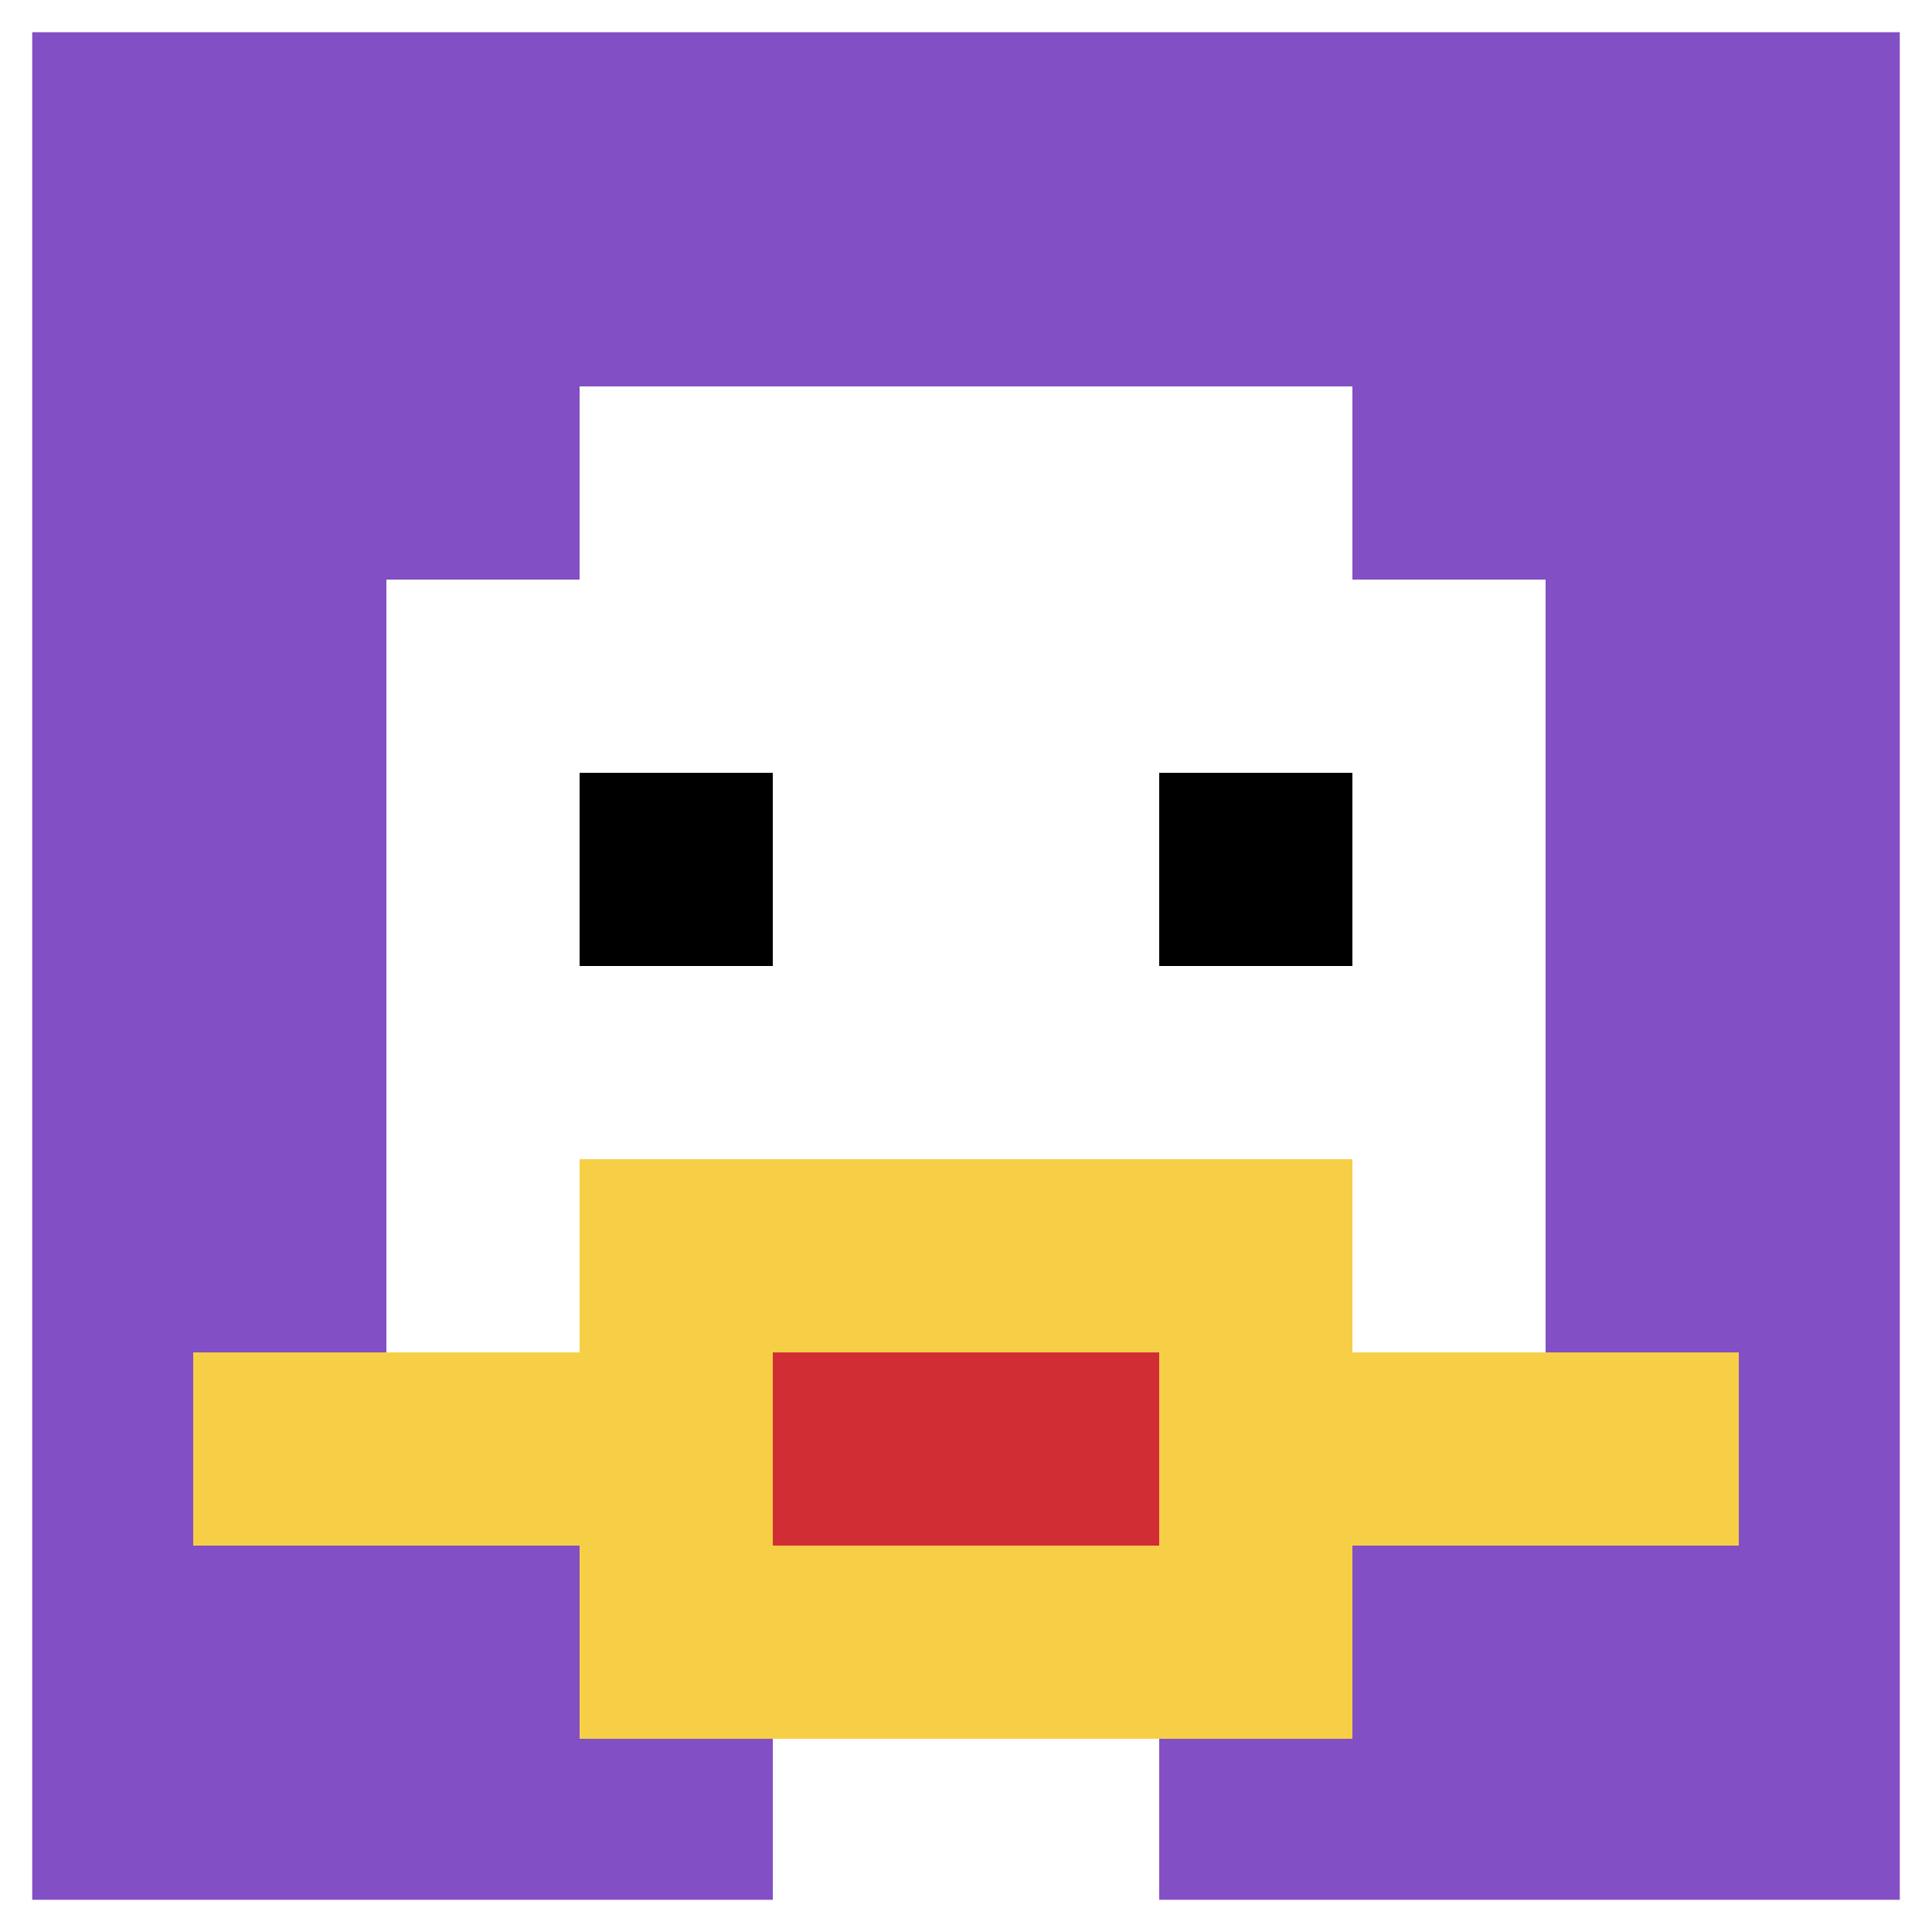
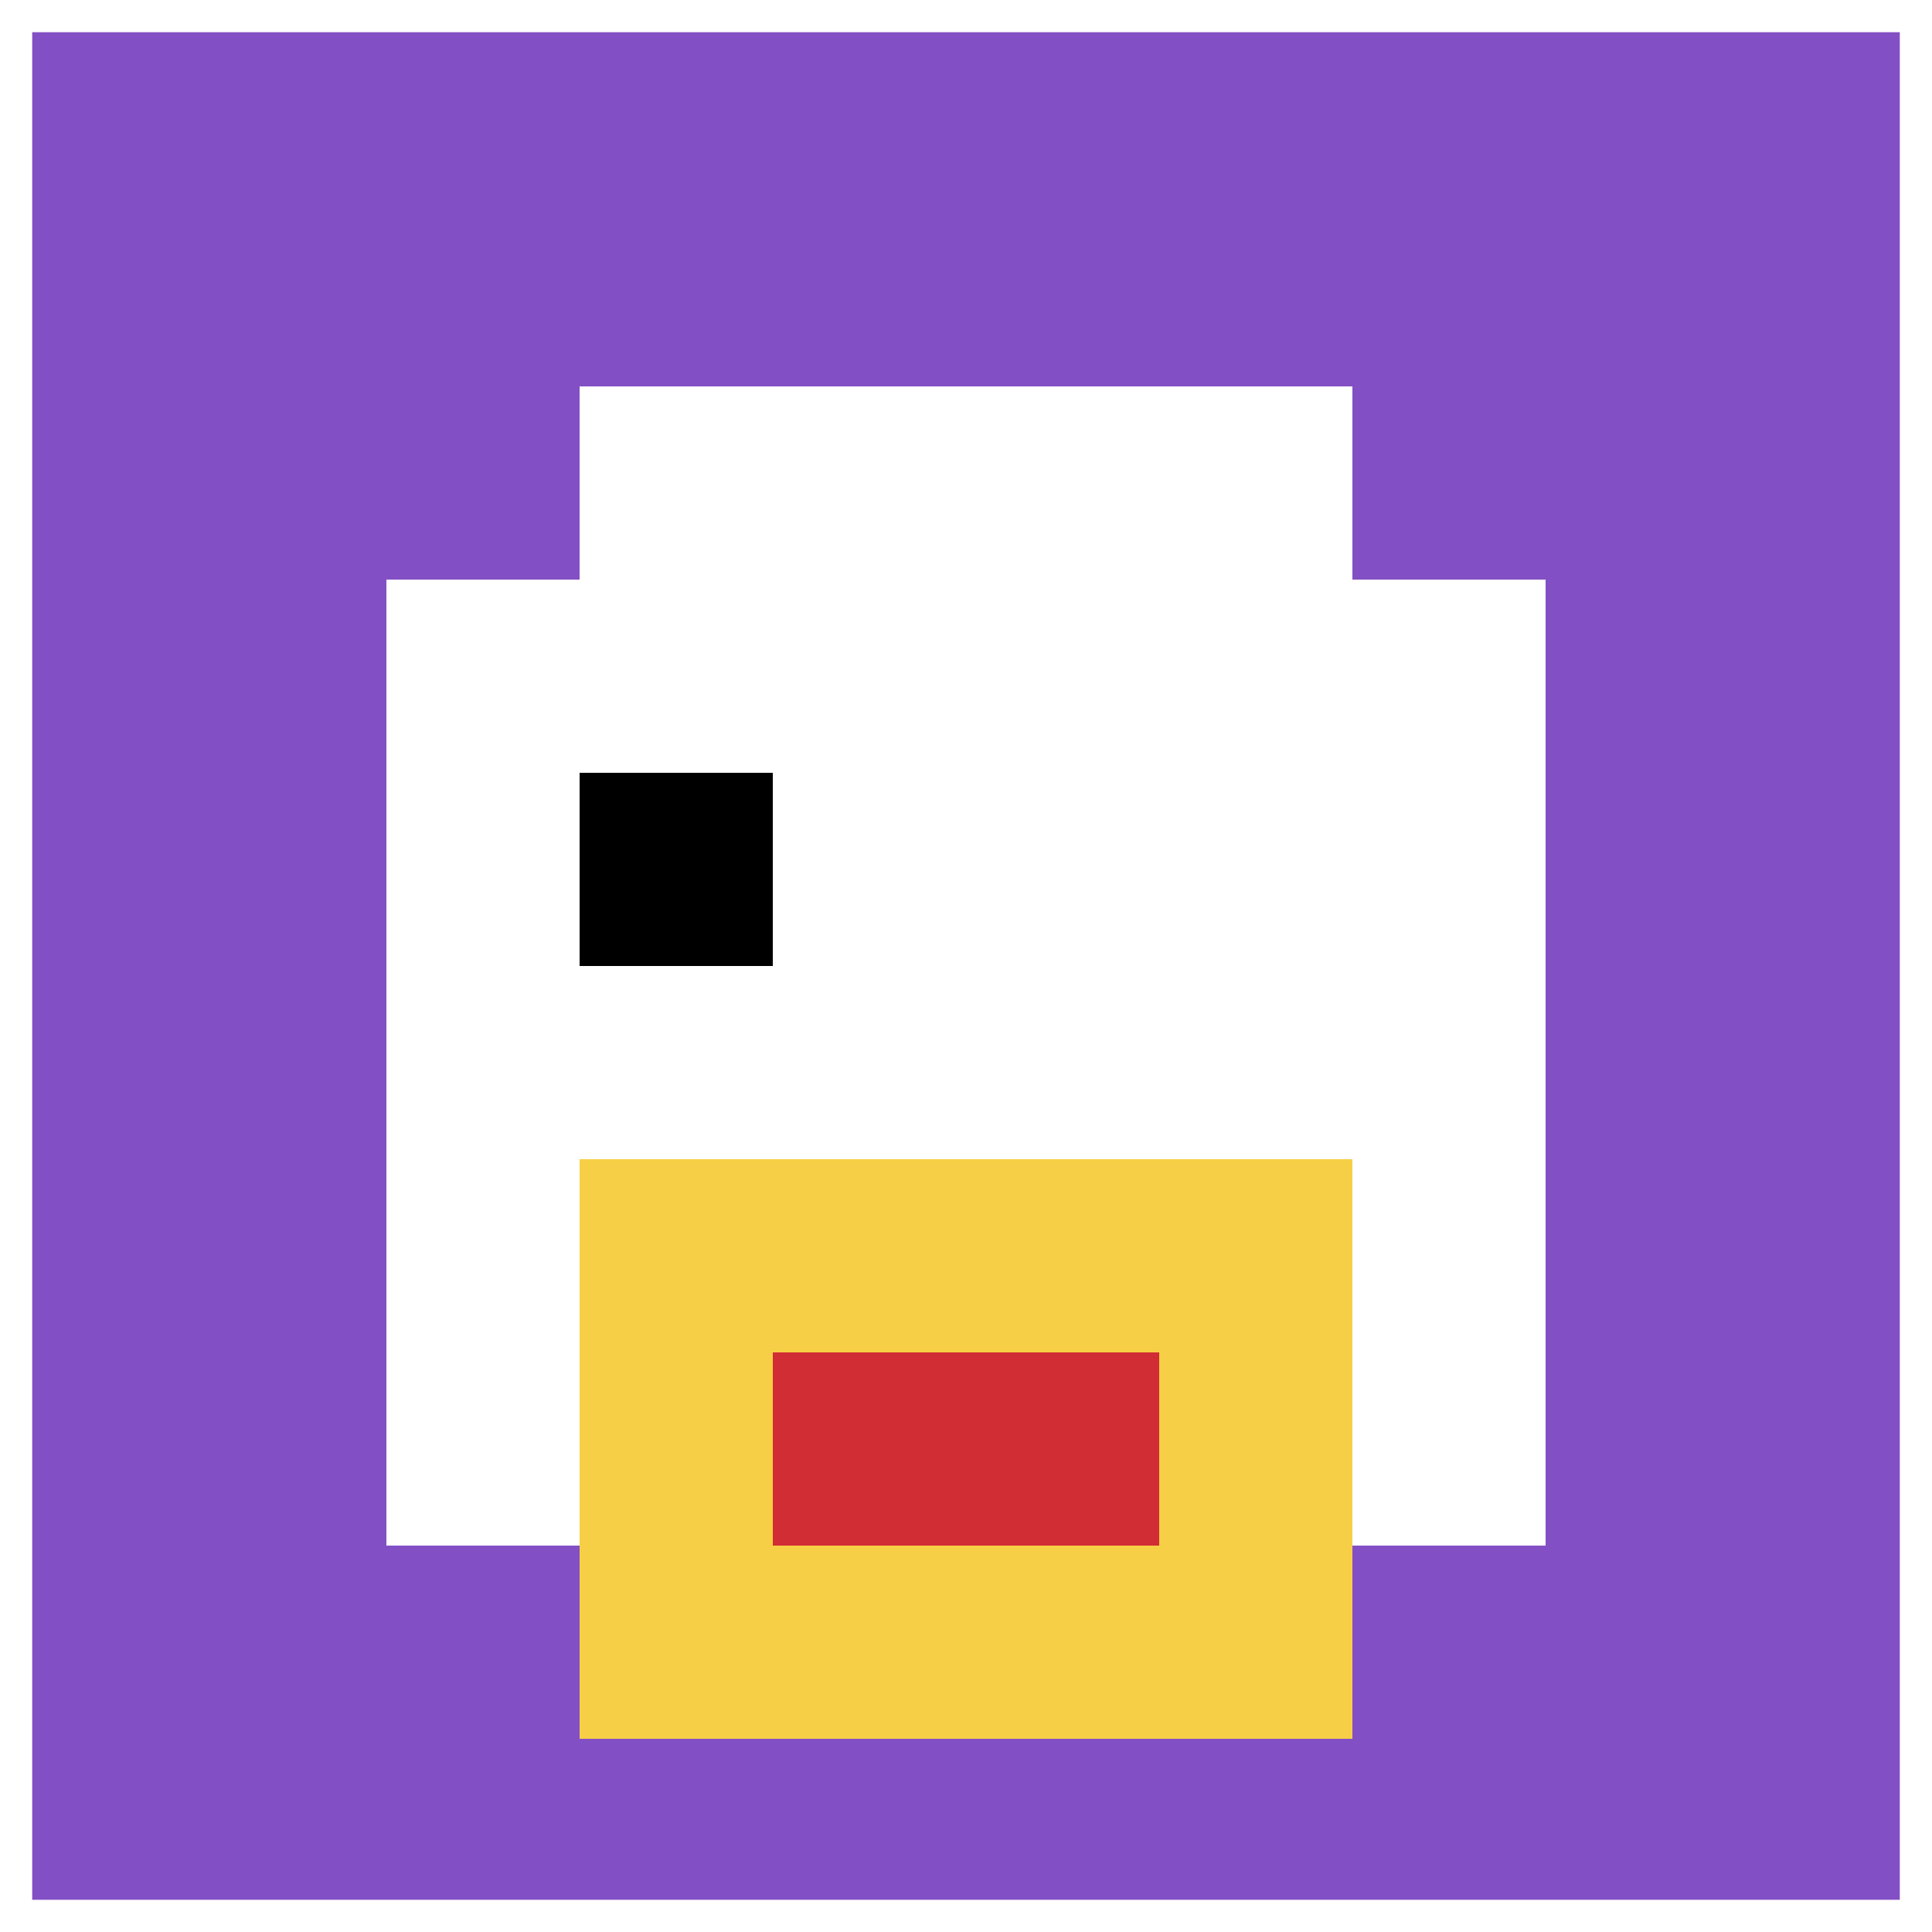
<svg xmlns="http://www.w3.org/2000/svg" version="1.1" width="672" height="672">
  <title>'goose-pfp-863093' by Dmitri Cherniak</title>
  <desc>seed=863093
backgroundColor=#ffffff
padding=20
innerPadding=0
timeout=500
dimension=1
border=true
Save=function(){return n.handleSave()}
frame=60

Rendered at Mon Sep 16 2024 09:36:46 GMT+0200 (hora de verano de Europa central)
Generated in &lt;1ms
</desc>
  <defs />
-   <rect width="100%" height="100%" fill="#ffffff" />
  <g>
    <g id="0-0">
      <rect x="0" y="0" height="672" width="672" fill="#834FC4" />
      <g>
        <rect id="0-0-3-2-4-7" x="201.6" y="134.4" width="268.8" height="470.4" fill="#ffffff" />
        <rect id="0-0-2-3-6-5" x="134.4" y="201.6" width="403.2" height="336" fill="#ffffff" />
-         <rect id="0-0-4-8-2-2" x="268.8" y="537.6" width="134.4" height="134.4" fill="#ffffff" />
-         <rect id="0-0-1-7-8-1" x="67.2" y="470.4" width="537.6" height="67.2" fill="#F7CF46" />
        <rect id="0-0-3-6-4-3" x="201.6" y="403.2" width="268.8" height="201.6" fill="#F7CF46" />
        <rect id="0-0-4-7-2-1" x="268.8" y="470.4" width="134.4" height="67.2" fill="#D12D35" />
        <rect id="0-0-3-4-1-1" x="201.6" y="268.8" width="67.2" height="67.2" fill="#000000" />
-         <rect id="0-0-6-4-1-1" x="403.2" y="268.8" width="67.2" height="67.2" fill="#000000" />
      </g>
      <rect x="0" y="0" stroke="white" stroke-width="22.4" height="672" width="672" fill="none" />
    </g>
  </g>
</svg>